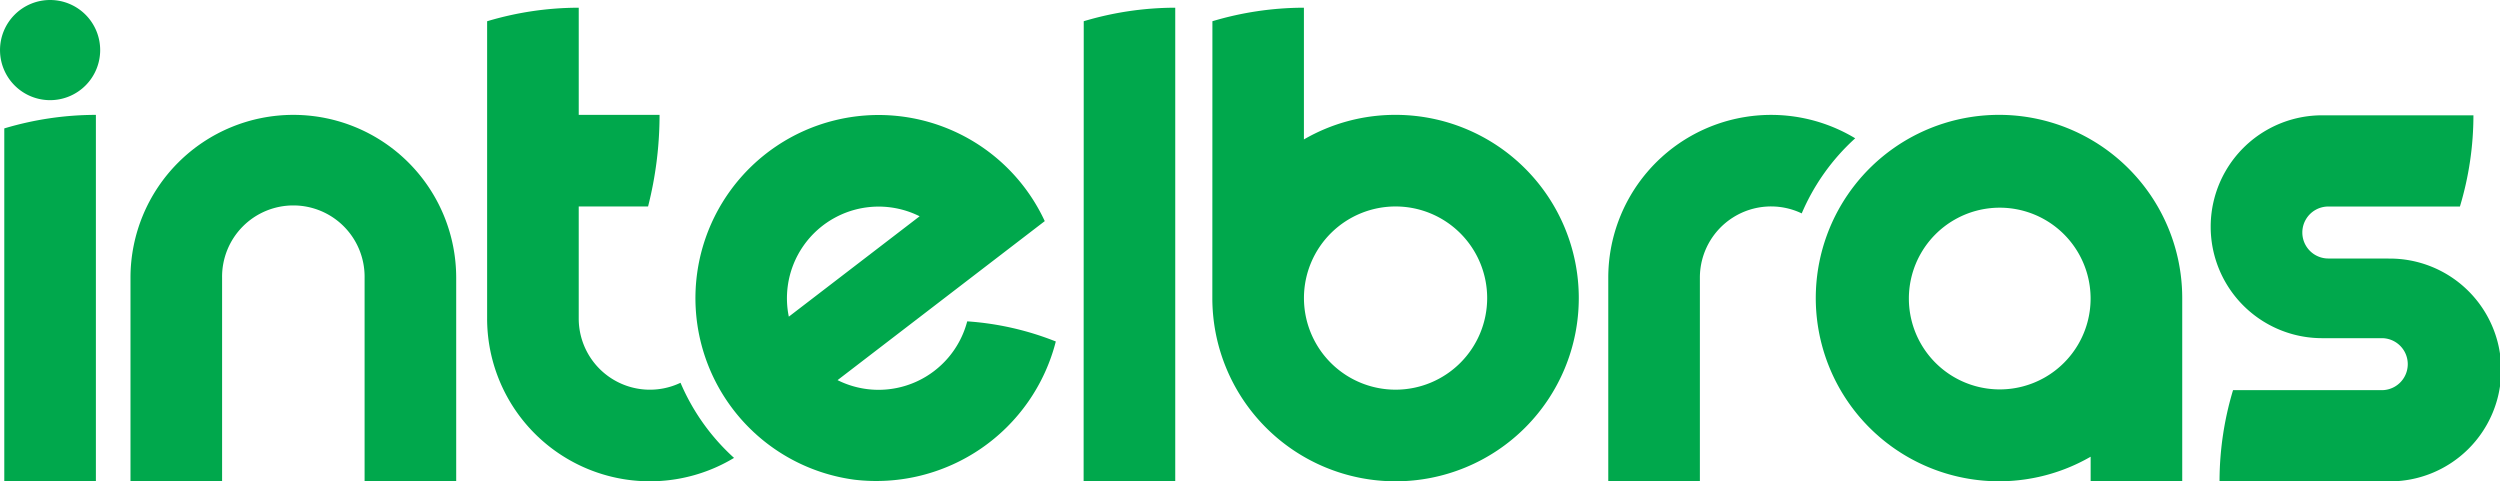
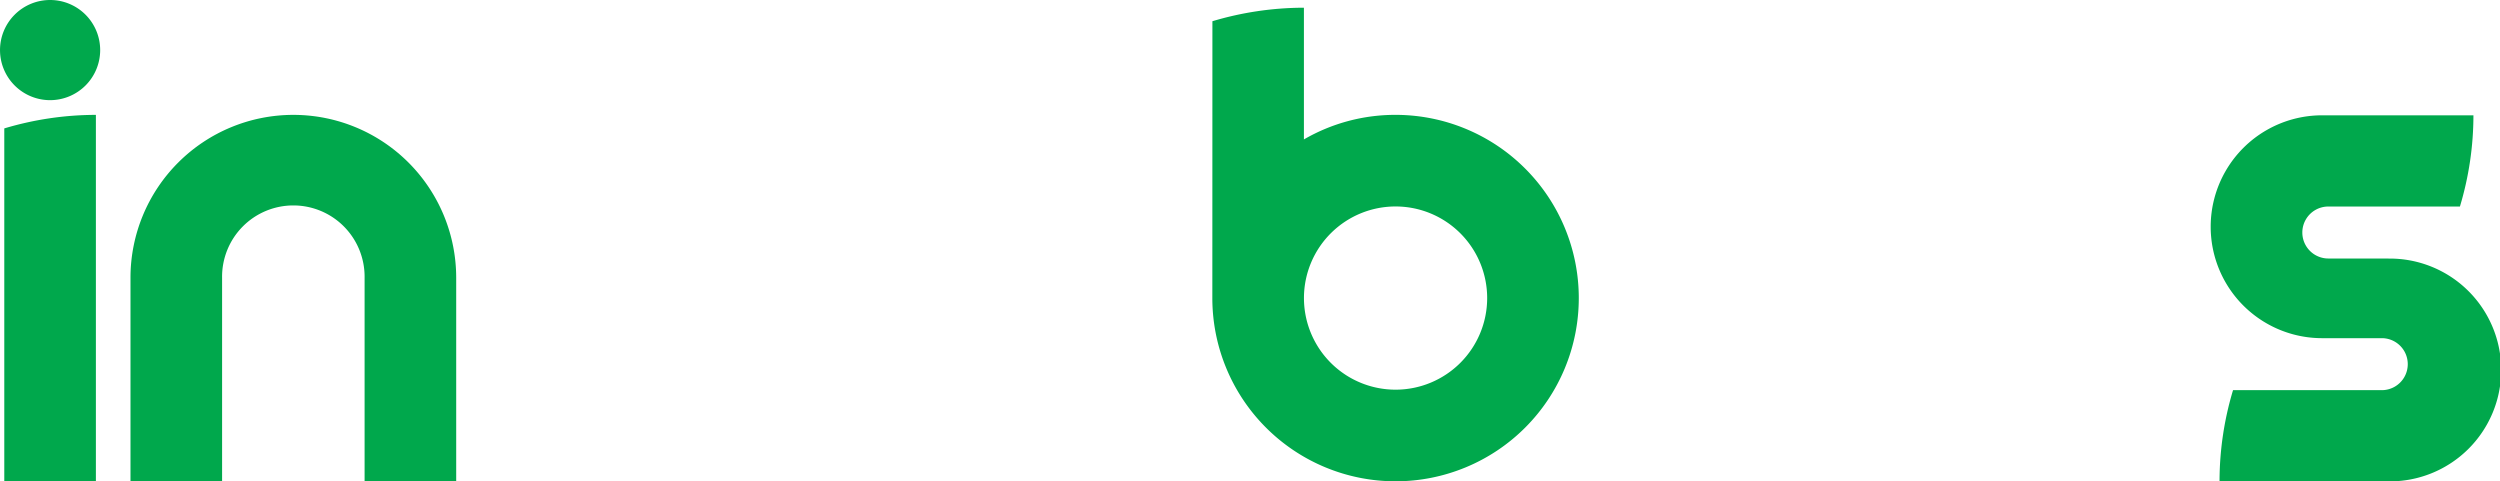
<svg xmlns="http://www.w3.org/2000/svg" width="172.124" height="33.138" viewBox="0 0 172.124 33.138">
  <g id="Grupo_429" data-name="Grupo 429" transform="translate(-472.784 -8274.553)">
-     <path id="Caminho_308" data-name="Caminho 308" d="M180.592,597.322a12.614,12.614,0,1,0,6.31,23.536v1.693h6.306V609.936a12.615,12.615,0,0,0-12.616-12.614m6.307,12.614V610a6.256,6.256,0,1,1,0-.062Z" transform="translate(429.822 7685.139)" fill="#00a84c" />
-     <path id="Caminho_309" data-name="Caminho 309" d="M73.69,614.465a4.9,4.9,0,0,1-7.012-4.427v-7.709h4.774a25.562,25.562,0,0,0,.791-6.306H66.679v-7.379a22,22,0,0,0-6.308.932s0,3.79,0,6.446h0v14.017a11.21,11.21,0,0,0,17,9.6,14.788,14.788,0,0,1-3.684-5.171" transform="translate(445.951 7686.44)" fill="#00a84c" />
-     <path id="Caminho_310" data-name="Caminho 310" d="M168.171,598.935a11.211,11.211,0,0,0-17,9.6v14.018h6.307V608.533a4.9,4.9,0,0,1,7.012-4.427,14.8,14.8,0,0,1,3.684-5.172" transform="translate(432.342 7685.139)" fill="#00a84c" />
    <path id="Caminho_311" data-name="Caminho 311" d="M24.367,588.019a3.448,3.448,0,1,0,3.449,3.447,3.448,3.448,0,0,0-3.449-3.447" transform="translate(451.865 7686.534)" fill="#00a84c" />
    <path id="Caminho_312" data-name="Caminho 312" d="M42.7,597.323a11.213,11.213,0,0,0-11.213,11.211v14.017h6.307V608.534a4.906,4.906,0,1,1,9.811,0v14.017h6.307V608.534A11.212,11.212,0,0,0,42.7,597.323" transform="translate(450.281 7685.139)" fill="#00a84c" />
    <path id="Caminho_313" data-name="Caminho 313" d="M21.266,622.551h6.307V597.323a21.985,21.985,0,0,0-6.307.932Z" transform="translate(451.813 7685.139)" fill="#00a84c" />
-     <path id="Caminho_314" data-name="Caminho 314" d="M108.681,621.249h6.308V588.644a22.035,22.035,0,0,0-6.3.93Z" transform="translate(438.71 7686.44)" fill="#00a84c" />
    <path id="Caminho_315" data-name="Caminho 315" d="M131.714,596.021a12.533,12.533,0,0,0-6.305,1.692l0-9.069a22.07,22.07,0,0,0-6.3.93s-.005,19.047-.005,19.061a12.615,12.615,0,1,0,12.616-12.614m0,18.921a6.308,6.308,0,0,1-6.308-6.307h0v-.047a6.307,6.307,0,1,1,6.305,6.354" transform="translate(437.149 7686.44)" fill="#00a84c" />
-     <path id="Caminho_316" data-name="Caminho 316" d="M102.053,612.926a20.156,20.156,0,0,0-6.1-1.386,6.309,6.309,0,0,1-8.927,4.047l14.266-10.948a12.61,12.61,0,1,0-13.087,17.806,12.759,12.759,0,0,0,13.848-9.52Zm-18.457-3.8a6.312,6.312,0,0,1,9.081-4.82l-9.006,6.911a6.285,6.285,0,0,1-.075-2.09" transform="translate(443.423 7685.138)" fill="#00a84c" />
    <path id="Caminho_317" data-name="Caminho 317" d="M212.209,607.216l-4.149,0a1.789,1.789,0,0,1,0-3.579h9.061a21.864,21.864,0,0,0,.93-6.28H207.633a7.672,7.672,0,0,0,0,15.344h4.149a1.79,1.79,0,0,1,0,3.579H201.5a21.829,21.829,0,0,0-.93,6.28h11.635a7.67,7.67,0,1,0,0-15.339" transform="translate(425.028 7685.135)" fill="#00a84c" />
  </g>
</svg>